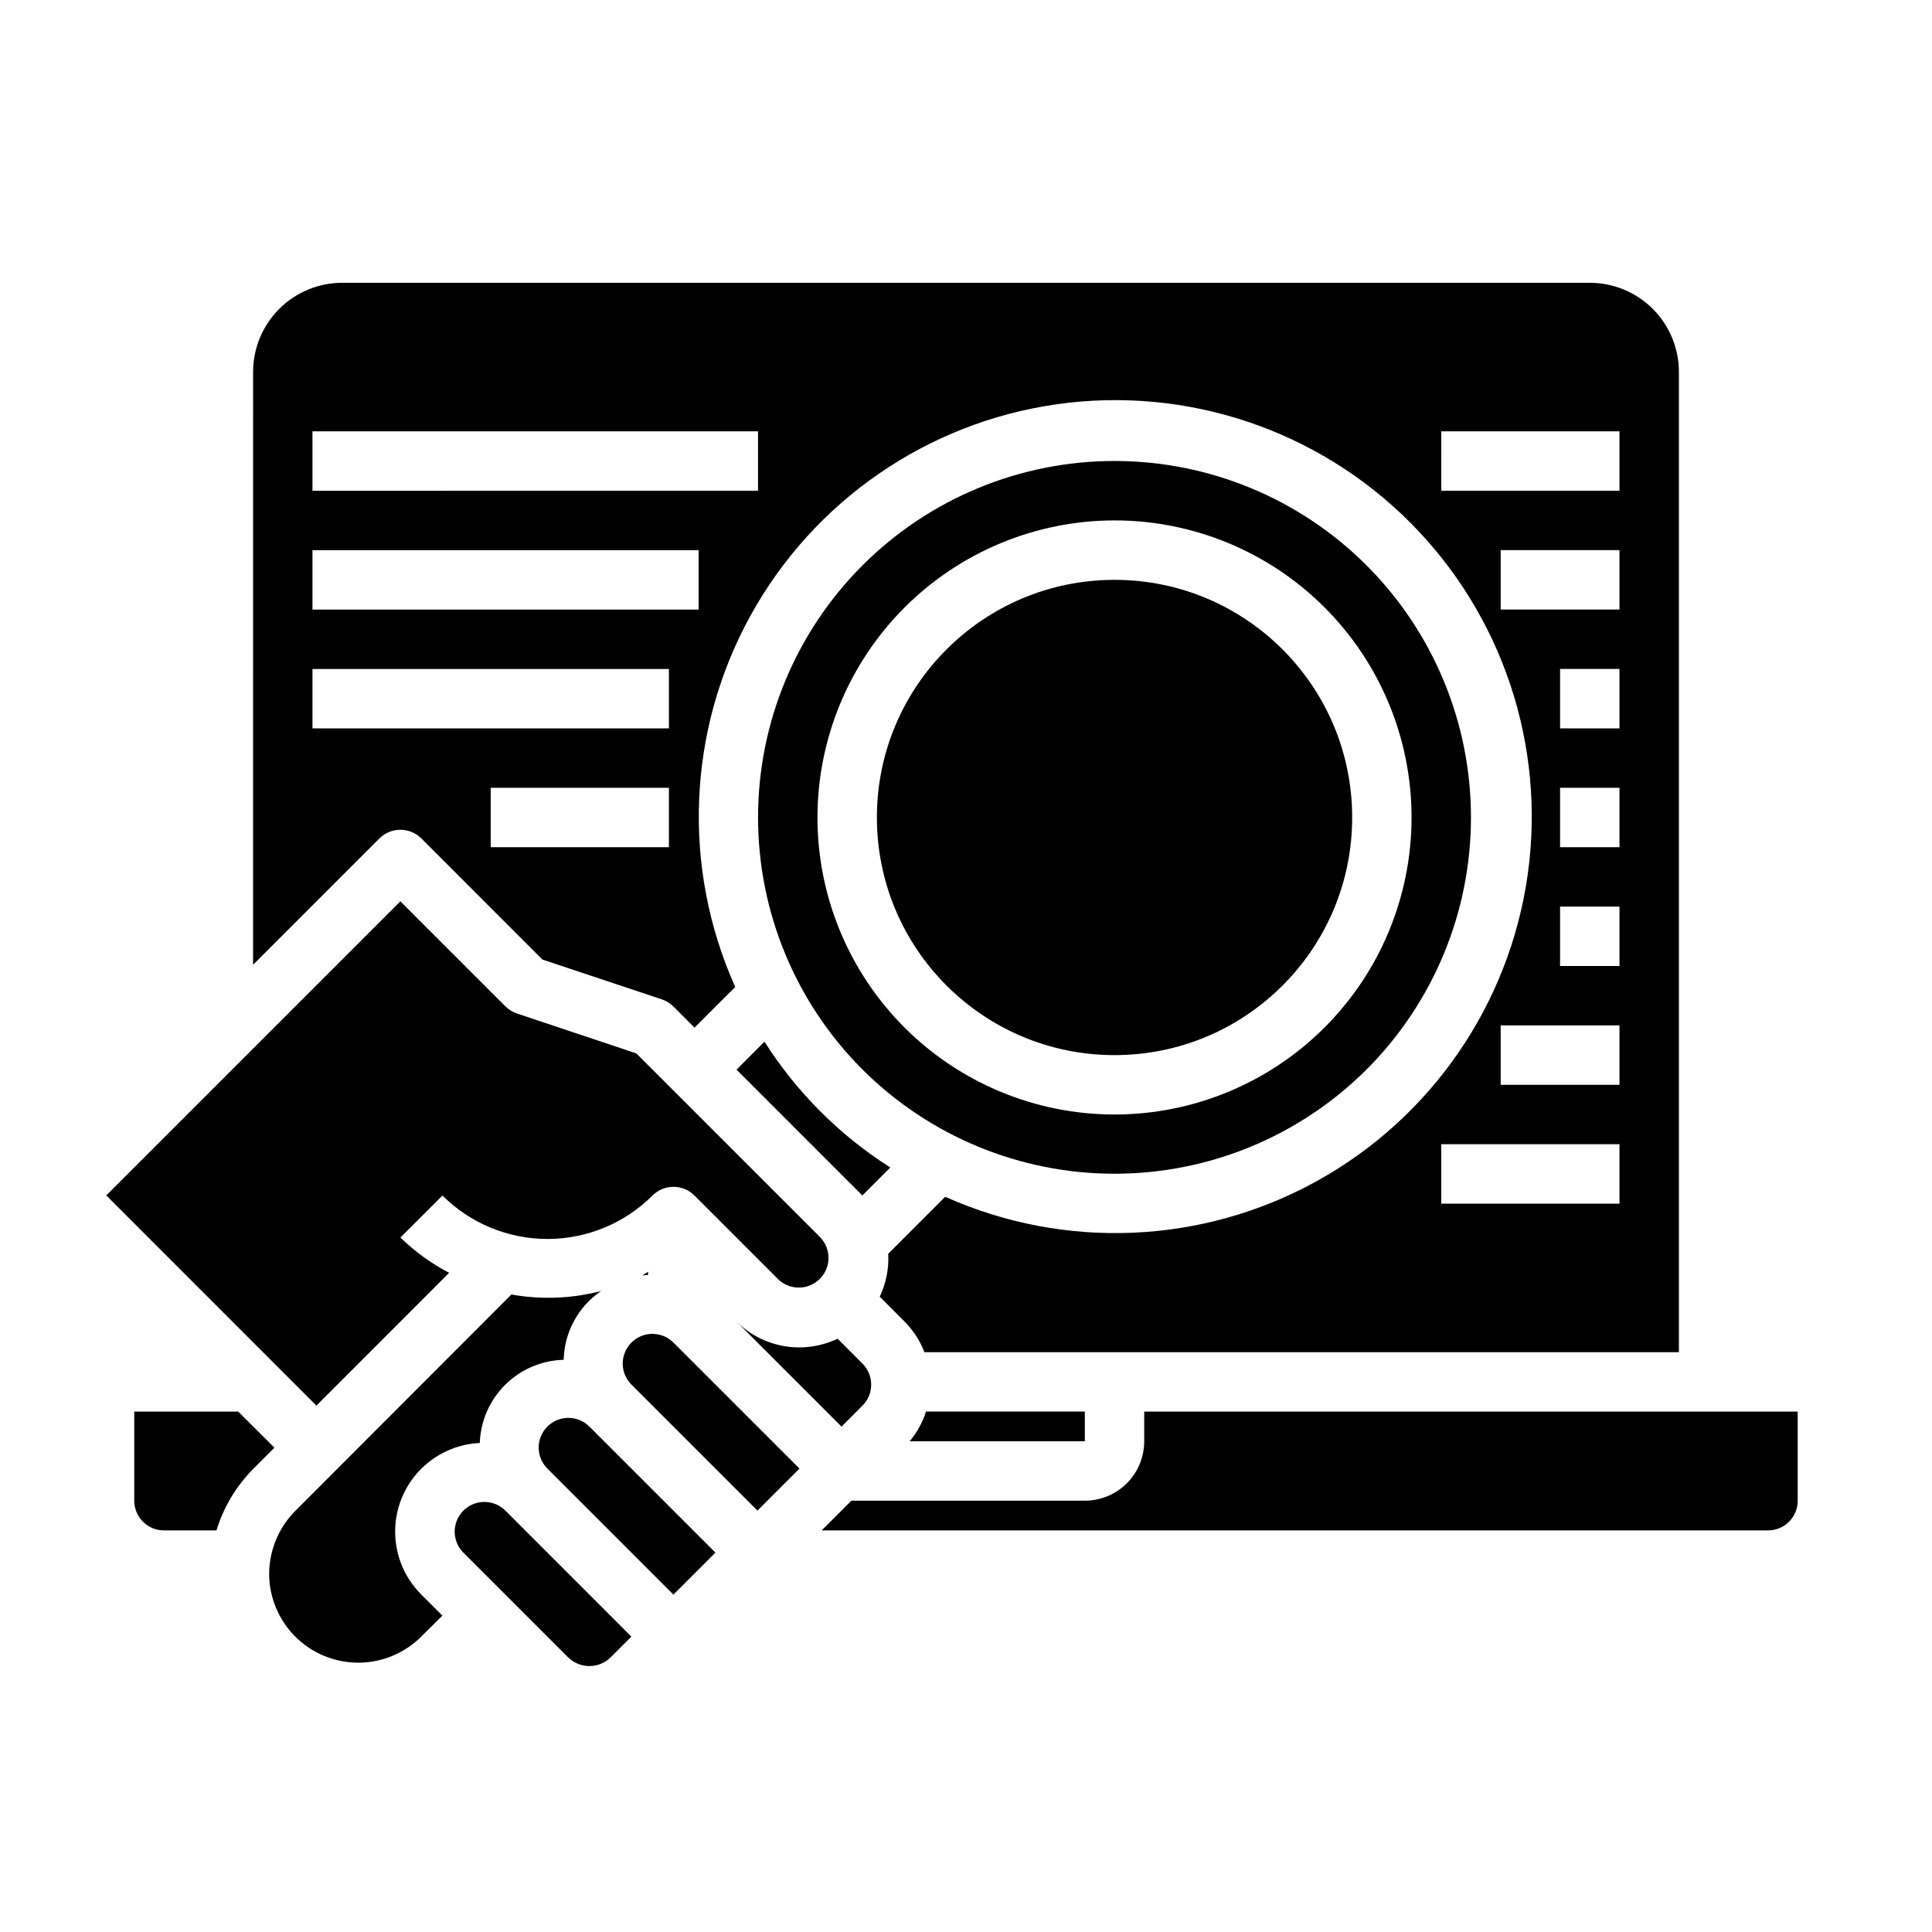
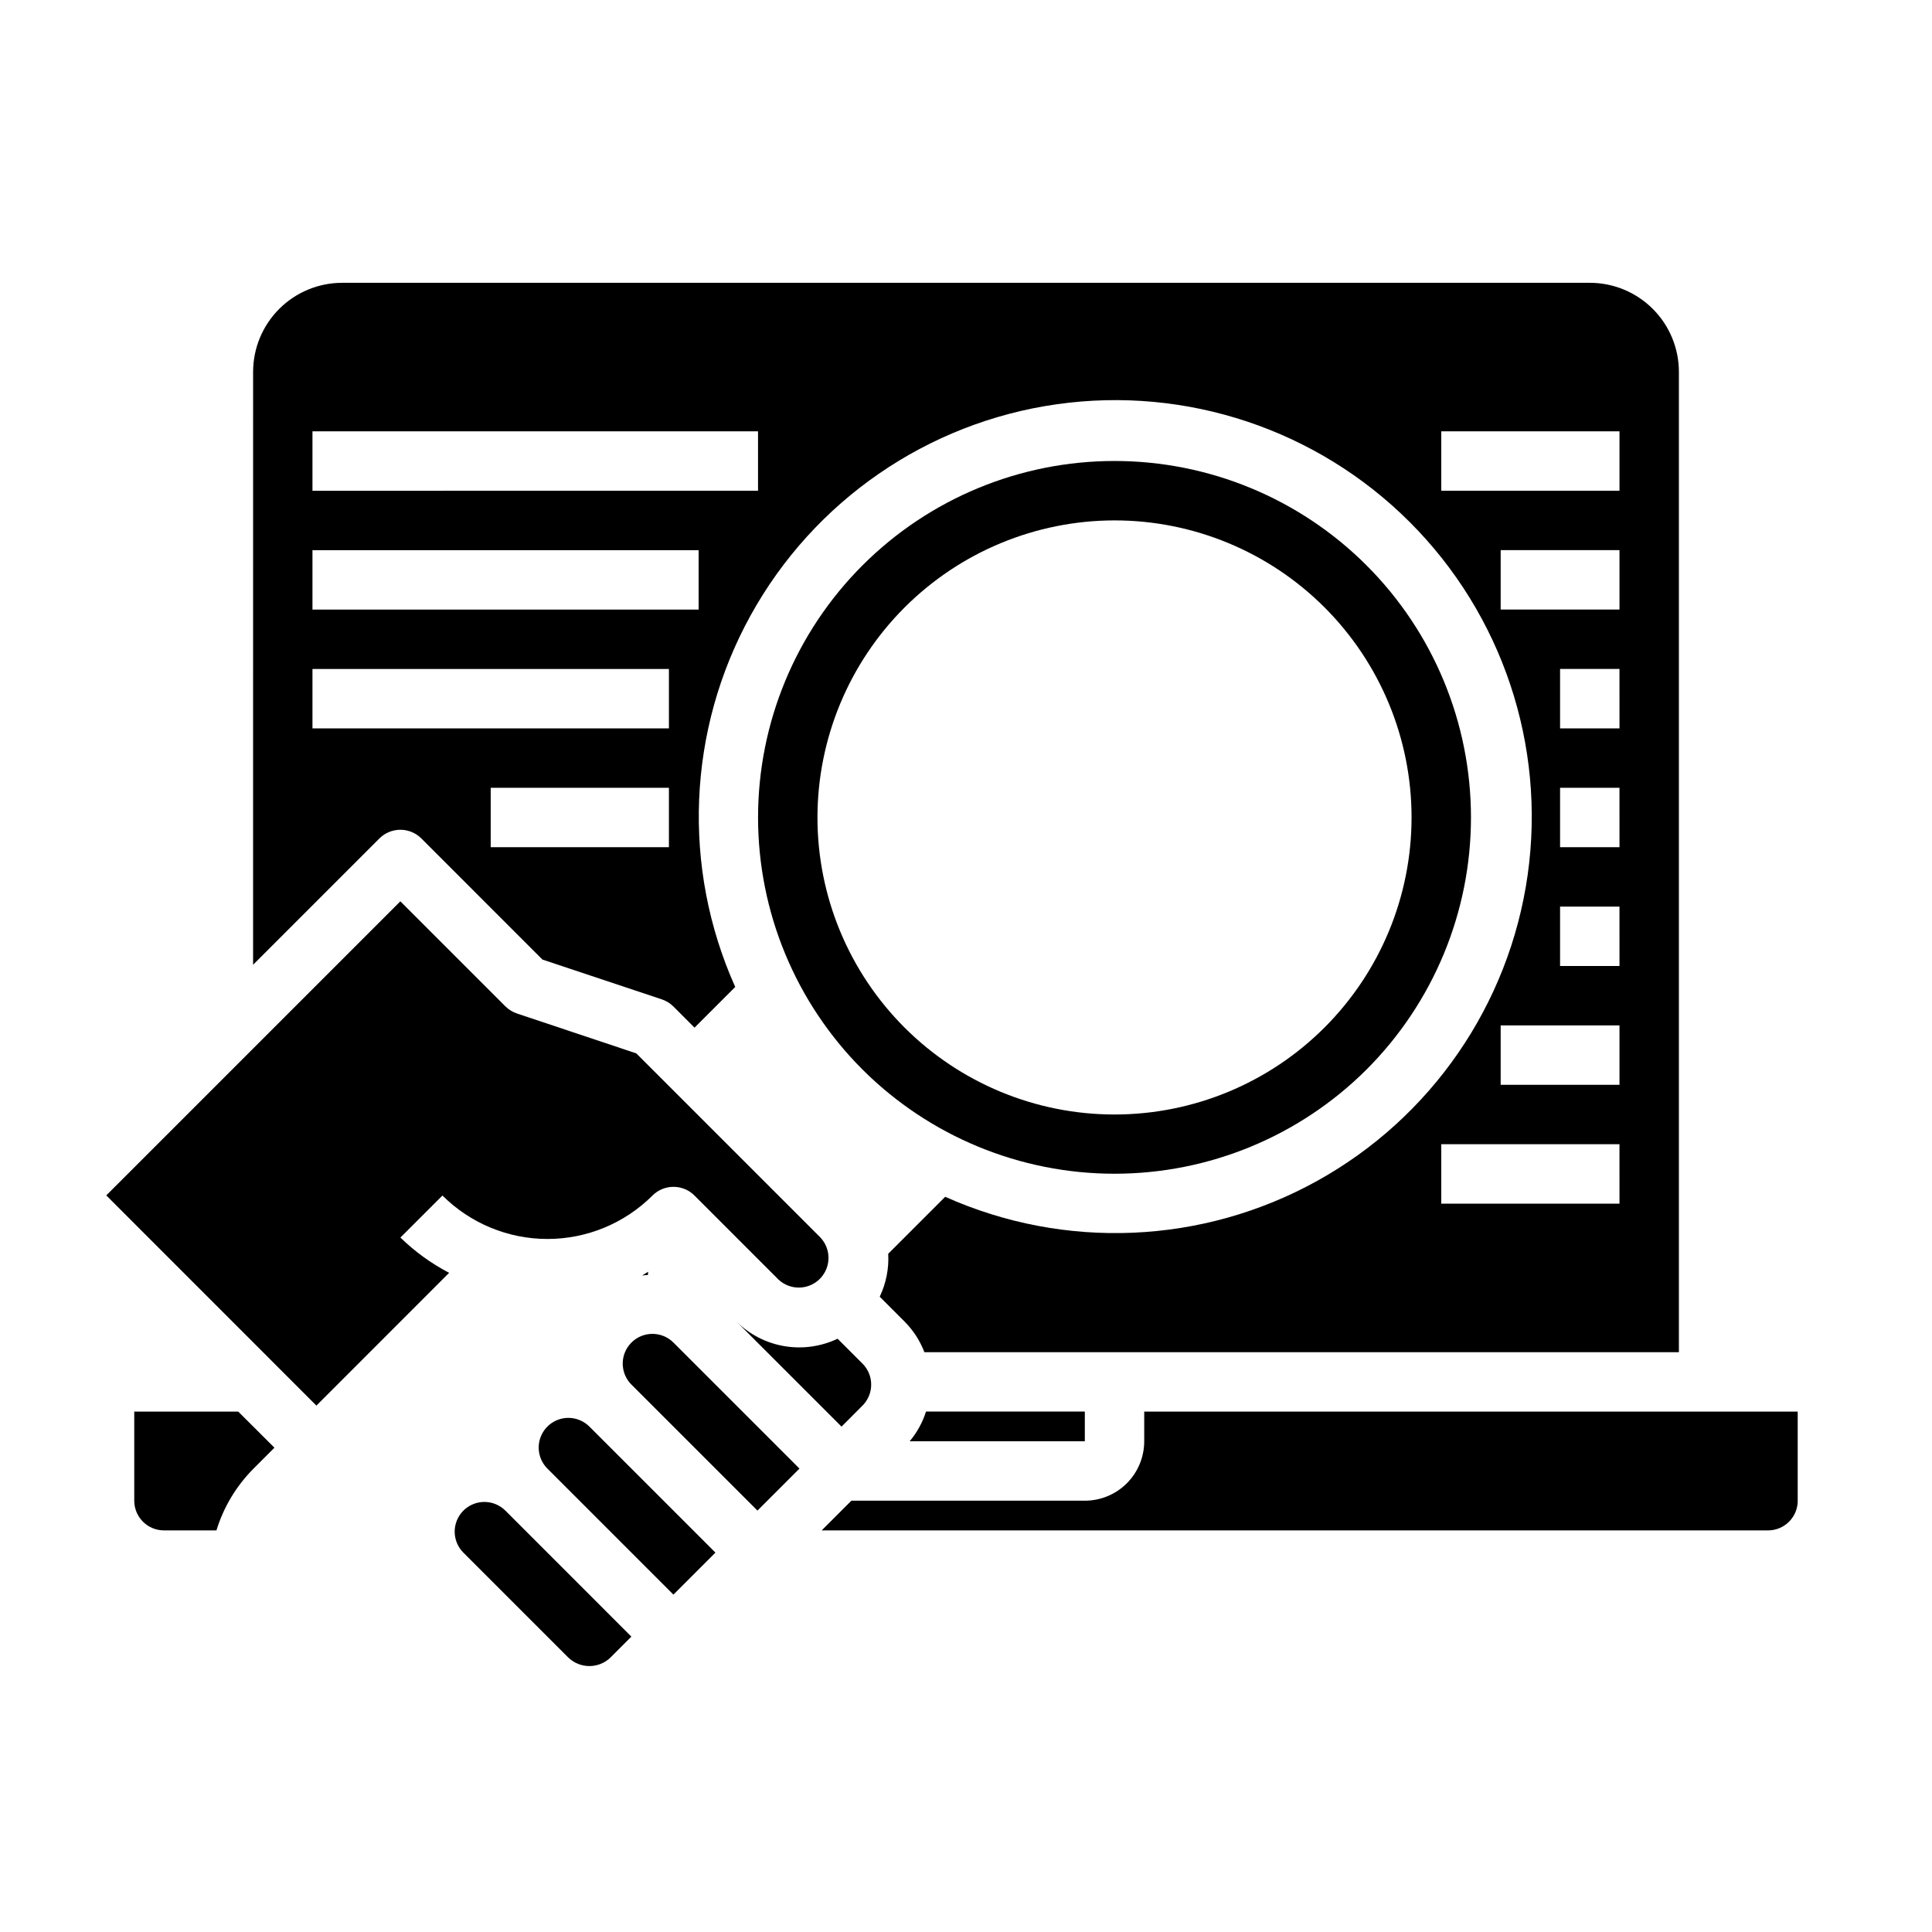
<svg xmlns="http://www.w3.org/2000/svg" fill="#000000" width="800px" height="800px" version="1.1" viewBox="144 144 512 512">
  <g>
-     <path d="m502.34 360.64c0 34.781-28.195 62.977-62.977 62.977s-62.977-28.195-62.977-62.977c0-34.777 28.195-62.973 62.977-62.973s62.977 28.195 62.977 62.973" />
    <path d="m431.49 525.95v-7.871h-42.086c-0.918 2.883-2.387 5.555-4.328 7.871z" />
-     <path d="m372.53 460.81 7.406-7.406h0.004c-13.426-8.535-24.812-19.918-33.348-33.348l-7.406 7.406z" />
    <path d="m294.63 519.75c-3.184 0.004-6.055 1.922-7.273 4.863-1.219 2.938-0.543 6.324 1.707 8.574l33.402 33.402 11.133-11.133-33.402-33.402-0.004 0.004c-1.473-1.477-3.477-2.305-5.562-2.309z" />
    <path d="m272.37 542.03c-3.184 0-6.055 1.918-7.273 4.859-1.219 2.941-0.543 6.324 1.707 8.578l27.828 27.828v-0.004c3.109 2.977 8.012 2.977 11.121 0l5.566-5.566-33.395-33.402v0.004c-1.473-1.473-3.473-2.297-5.555-2.297z" />
-     <path d="m271.15 526.4c0.199-5.812 2.609-11.332 6.742-15.43s9.672-6.461 15.488-6.609c0.168-7.32 3.863-14.109 9.918-18.227-7.762 2.023-15.875 2.34-23.773 0.922l-57.195 57.27c-3.785 3.773-6.188 8.707-6.828 14.012-0.117 0.902-0.176 1.812-0.18 2.723 0.016 6.258 2.512 12.254 6.941 16.672 4.43 4.418 10.434 6.898 16.691 6.894 6.254-0.004 12.254-2.492 16.68-6.914l5.598-5.559-5.559-5.559c-4.348-4.312-6.84-10.148-6.949-16.273-0.113-6.121 2.168-12.047 6.356-16.512 4.188-4.469 9.953-7.125 16.07-7.41z" />
    <path d="m211.07 399.67 33.465-33.465c1.477-1.477 3.481-2.309 5.566-2.309 2.09 0 4.094 0.832 5.57 2.309l32.078 32.086 31.637 10.547 0.004 0.004c1.156 0.383 2.211 1.035 3.078 1.895l5.59 5.598 10.785-10.785h-0.004c-14.184-31.645-12.668-68.117 4.09-98.48 16.762-30.363 46.816-51.082 81.152-55.945 34.34-4.863 68.965 6.695 93.496 31.211 24.531 24.512 36.113 59.133 31.277 93.473-4.84 34.34-25.539 64.41-55.887 81.191-30.352 16.781-66.824 18.32-98.48 4.16l-15.098 15.098c0.211 3.922-0.562 7.836-2.254 11.383l6.598 6.598c2.293 2.309 4.078 5.066 5.242 8.102h199.95v-259.78c0-6.266-2.488-12.27-6.914-16.699-4.43-4.43-10.438-6.918-16.699-6.918h-330.62c-6.266 0-12.273 2.488-16.699 6.918-4.43 4.43-6.918 10.434-6.918 16.699zm362.11 63.309h-47.234v-15.746h47.23zm0-31.488h-31.488v-15.746h31.488zm0-31.488h-15.746v-15.746h15.742zm0-31.488h-15.746v-15.746h15.742zm0-31.488h-15.746v-15.746h15.742zm0-31.488h-31.488v-15.746h31.488zm-47.23-47.23h47.23v15.742h-47.234zm-204.68 110.21h-47.23v-15.746h47.23zm-94.465-110.21h118.08v15.742l-118.08 0.004zm0 31.488h102.34v15.742l-102.34 0.004zm0 31.488h94.465v15.742l-94.465 0.004z" />
    <path d="m227.85 516.5 35.172-35.188c-4.734-2.473-9.086-5.621-12.91-9.352l11.141-11.133c7.387 7.371 17.398 11.512 27.832 11.512 10.434 0 20.445-4.141 27.832-11.512 3.074-3.07 8.055-3.07 11.129 0l22.262 22.27c3.106 2.906 7.953 2.824 10.953-0.184 3.004-3.008 3.074-7.856 0.164-10.953l-48.805-48.805-31.609-10.566c-1.156-0.387-2.211-1.035-3.078-1.898l-27.836-27.836-77.934 77.934z" />
    <path d="m355.87 533.19-33.402-33.395 0.004 0.004c-3.074-3.078-8.062-3.078-11.137-0.004s-3.078 8.059-0.004 11.133l33.402 33.395z" />
    <path d="m372.57 516.5c3.07-3.074 3.07-8.055 0-11.129l-6.598-6.598c-4.383 2.09-9.305 2.781-14.098 1.973-4.789-0.809-9.211-3.07-12.668-6.484l27.812 27.805z" />
    <path d="m187.45 549.57h13.91c1.891-6.168 5.258-11.777 9.809-16.352l5.559-5.566-9.598-9.57h-27.551v23.617c0 2.086 0.828 4.09 2.305 5.566 1.477 1.477 3.481 2.305 5.566 2.305z" />
    <path d="m620.41 541.7v-23.617h-173.18v7.871c0 4.176-1.66 8.184-4.609 11.133-2.953 2.953-6.957 4.613-11.133 4.613h-61.859l-7.871 7.871h250.79c2.09 0 4.09-0.828 5.566-2.305 1.477-1.477 2.305-3.481 2.305-5.566z" />
    <path d="m506.15 427.43c17.715-17.715 27.672-41.742 27.672-66.797 0-25.055-9.953-49.082-27.668-66.797-17.715-17.719-41.742-27.672-66.797-27.672s-49.082 9.953-66.797 27.672c-17.715 17.715-27.668 41.742-27.668 66.797 0 25.055 9.953 49.082 27.672 66.797 17.727 17.688 41.75 27.621 66.793 27.621s49.066-9.934 66.793-27.621zm-66.793-145.52c20.879 0 40.898 8.293 55.664 23.059 14.762 14.762 23.055 34.785 23.055 55.66 0 20.879-8.293 40.902-23.055 55.664-14.766 14.766-34.785 23.059-55.664 23.059s-40.902-8.293-55.664-23.059c-14.762-14.762-23.059-34.785-23.059-55.664 0.023-20.871 8.324-40.879 23.082-55.637s34.77-23.059 55.641-23.082z" />
    <path d="m315.77 481.02c-0.559 0.309-1.062 0.715-1.629 1 0.52-0.055 1.031-0.117 1.574-0.141-0.027-0.281 0.055-0.566 0.055-0.859z" />
  </g>
</svg>